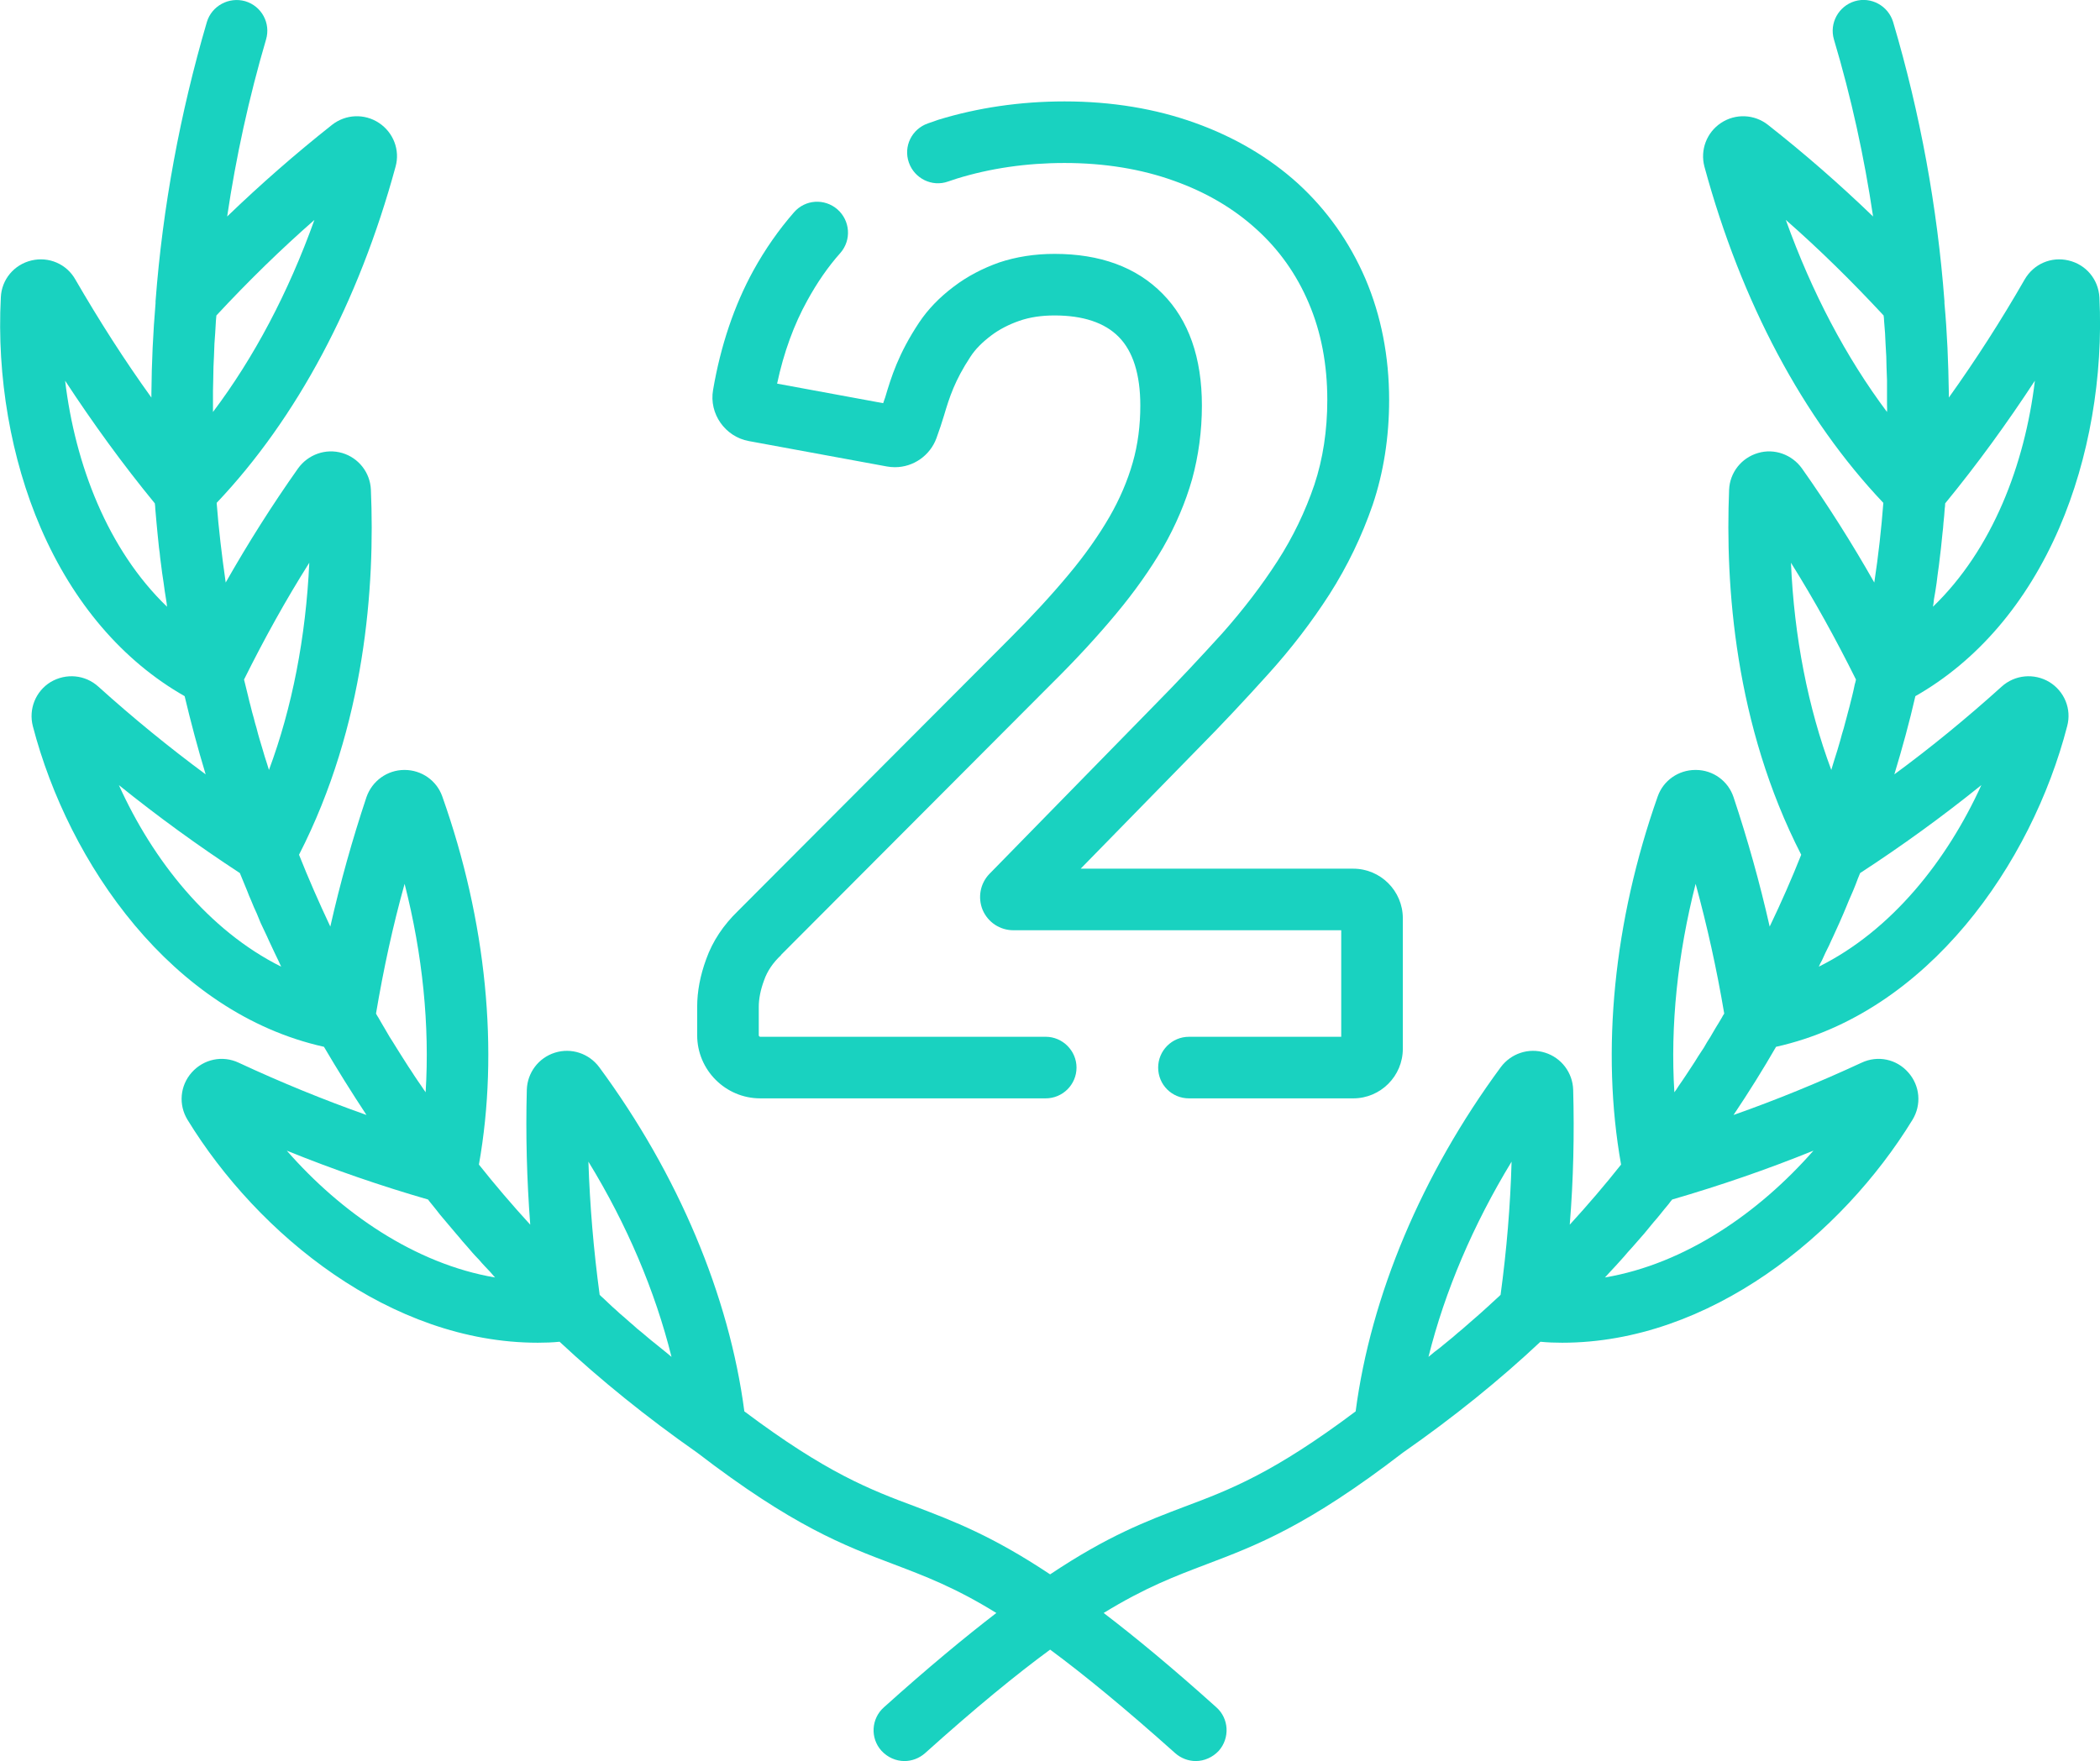
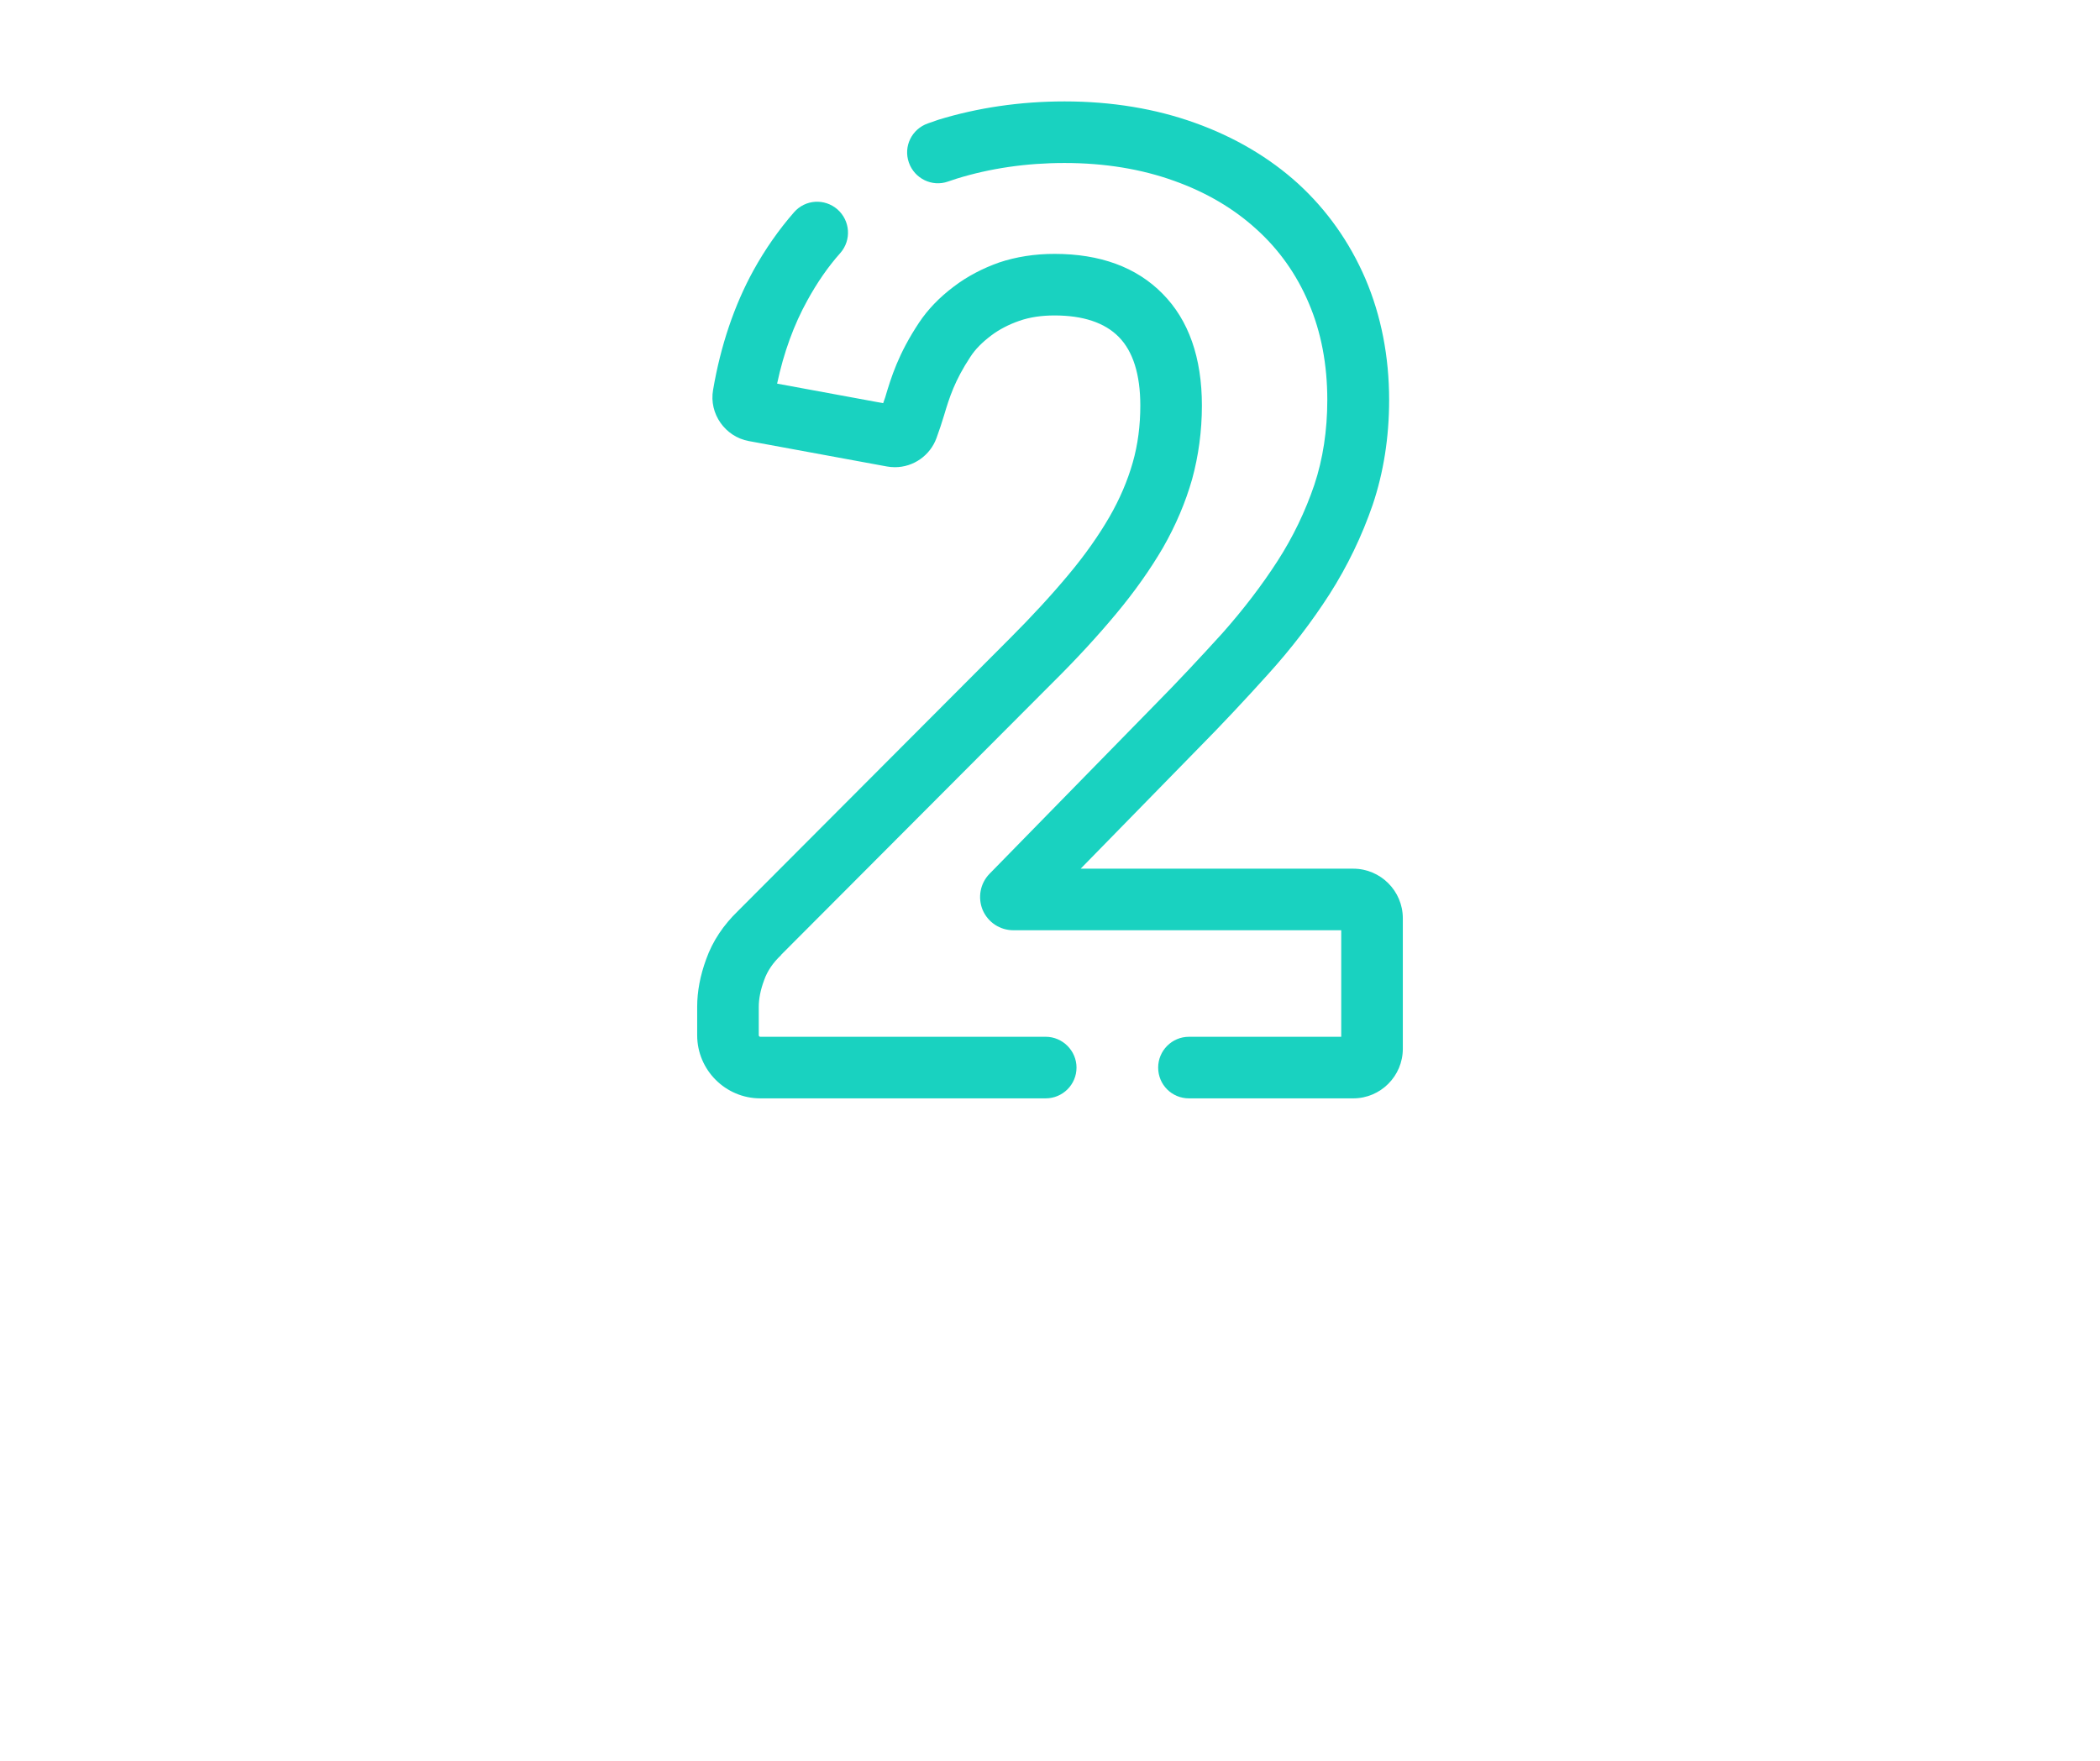
<svg xmlns="http://www.w3.org/2000/svg" xml:space="preserve" width="135.466mm" height="113.632mm" version="1.1" style="shape-rendering:geometricPrecision; text-rendering:geometricPrecision; image-rendering:optimizeQuality; fill-rule:evenodd; clip-rule:evenodd" viewBox="0 0 8591 7207">
  <defs>
    <style type="text/css">
   
    .fil0 {fill:#19D2C0}
   
  </style>
  </defs>
  <g id="Layer_x0020_1">
    <g id="_1701016817072">
      <g>
        <g>
          <g>
-             <path class="fil0" d="M8384 2791c-62,-37 -141,-30 -195,19 -143,129 -288,248 -439,359 33,-109 62,-215 86,-320 253,-144 456,-381 589,-689 122,-283 180,-618 164,-943 -4,-73 -54,-134 -126,-151 -71,-17 -143,14 -180,78 -97,169 -200,329 -310,483 0,-6 0,-11 0,-16 -2,-128 -7,-251 -18,-370 0,-3 0,-5 0,-8 -29,-384 -99,-768 -210,-1143 -20,-66 -90,-105 -157,-85 -66,20 -105,90 -85,157 71,238 124,481 160,724 -138,-133 -280,-257 -430,-375 -56,-44 -133,-47 -192,-8 -59,39 -86,111 -68,179 151,556 404,1030 732,1376 -8,105 -20,214 -37,326 -92,-162 -190,-317 -296,-467 -41,-57 -113,-83 -180,-63 -68,20 -115,80 -118,150 -16,392 23,963 295,1494 -38,96 -81,194 -129,294 -41,-181 -90,-356 -148,-530 -22,-66 -84,-111 -154,-111 -1,0 -1,0 -2,0 -69,0 -131,43 -154,108 -180,510 -233,1042 -150,1507 -65,82 -135,164 -210,246 15,-185 19,-368 14,-552 -2,-70 -48,-131 -115,-152 -67,-21 -139,3 -181,59 -323,438 -532,936 -594,1409 -336,252 -513,320 -700,390 -155,59 -312,118 -550,277 -239,-159 -396,-218 -550,-277 -188,-70 -365,-138 -701,-390 -62,-473 -271,-971 -594,-1409 -42,-56 -114,-80 -181,-59 -67,21 -113,82 -115,152 -5,184 0,367 14,552 -75,-82 -145,-164 -210,-246 83,-465 31,-997 -150,-1507 -23,-65 -85,-108 -154,-108 -1,0 -1,0 -1,0 -70,0 -132,45 -155,111 -58,174 -107,349 -148,530 -47,-100 -90,-198 -128,-294 272,-531 311,-1102 294,-1494 -3,-70 -50,-130 -117,-150 -68,-20 -140,6 -181,63 -106,150 -204,305 -296,467 -16,-112 -29,-221 -37,-326 328,-346 581,-820 732,-1376 19,-68 -9,-140 -68,-179 -59,-39 -136,-36 -192,8 -149,118 -291,242 -429,375 36,-243 89,-486 159,-724 20,-67 -18,-137 -85,-157 -67,-19 -137,19 -157,85 -110,375 -181,759 -210,1143 0,3 0,5 0,8 -10,119 -16,242 -17,370 0,5 0,10 0,16 -111,-154 -213,-314 -311,-483 -36,-64 -109,-95 -180,-78 -71,17 -122,78 -125,151 -17,325 41,660 163,943 133,308 336,545 589,689 25,105 53,211 86,320 -150,-111 -296,-230 -439,-359 -54,-49 -132,-56 -195,-19 -62,38 -91,111 -73,181 146,561 568,1173 1191,1312 54,92 112,185 174,279 -175,-62 -349,-133 -523,-214 -66,-31 -143,-15 -192,40 -48,54 -55,132 -17,194 288,470 831,912 1433,912 30,0 59,-1 89,-4 167,156 356,309 563,454 392,301 601,380 805,457 126,48 249,94 419,199 -130,100 -281,225 -460,386 -52,46 -57,126 -10,178 25,27 59,42 94,42 30,0 60,-11 84,-32 207,-186 373,-322 512,-424 138,102 304,238 512,424 24,21 54,32 84,32 34,0 69,-15 94,-42 46,-52 42,-132 -10,-178 -179,-161 -330,-286 -461,-386 171,-105 294,-151 420,-199 203,-77 413,-156 804,-457 208,-145 397,-298 563,-454 30,3 60,4 89,4 603,0 1145,-442 1433,-912 38,-62 31,-140 -17,-194 -48,-55 -125,-71 -191,-40 -175,81 -348,152 -524,214 63,-94 121,-187 174,-279 623,-139 1046,-751 1191,-1312 19,-70 -11,-143 -73,-181zm-472 -338c4,-23 8,-45 11,-68 2,-14 3,-27 5,-40 3,-21 6,-42 8,-62 2,-14 3,-28 5,-42 2,-20 4,-39 6,-59 2,-14 3,-28 4,-42 2,-19 4,-38 5,-57 1,-8 2,-15 2,-23 132,-161 253,-328 367,-502 -41,343 -174,691 -417,925 2,-10 3,-20 4,-30zm-7646 -895c114,174 235,341 367,502 1,8 2,15 2,23 2,19 3,38 5,57 1,14 3,28 4,42 2,20 4,39 6,59 2,14 4,28 5,42 3,20 5,41 8,62 2,13 4,26 6,40 3,23 6,45 10,68 2,10 3,20 4,30 -243,-234 -376,-582 -417,-925zm999 745c-14,304 -70,593 -165,848 -3,-10 -6,-19 -9,-29 -6,-17 -11,-35 -16,-52 -4,-13 -8,-27 -12,-40 -5,-17 -10,-34 -14,-51 -4,-13 -8,-27 -11,-40 -5,-16 -9,-33 -13,-49 -4,-14 -7,-27 -10,-40 -4,-17 -8,-33 -12,-49 -2,-7 -3,-13 -5,-20 83,-167 171,-326 267,-478zm-394 -704c0,-15 1,-29 1,-43 0,-18 1,-36 1,-54 1,-15 1,-29 2,-43 1,-18 1,-35 2,-53 1,-14 2,-28 3,-42 1,-17 2,-34 3,-51 1,-8 1,-15 2,-22 130,-140 263,-270 401,-391 -107,298 -247,563 -415,786 0,-11 0,-21 0,-32 0,-18 0,-37 0,-55zm-385 1614c160,129 324,248 495,360 3,7 6,14 9,22 7,17 14,34 21,51 5,13 10,26 16,39 7,18 15,36 23,53 5,13 11,26 16,39 9,18 17,37 26,55 5,12 11,24 17,37 9,20 19,40 29,61 4,8 8,17 12,26 -297,-148 -525,-435 -664,-743zm1169 404c74,290 103,581 86,853 -6,-8 -11,-16 -17,-25 -10,-14 -20,-29 -30,-44 -8,-12 -15,-24 -23,-35 -9,-15 -19,-29 -28,-44 -7,-12 -15,-23 -22,-35 -9,-15 -18,-29 -27,-43 -7,-12 -14,-24 -21,-36 -8,-14 -17,-28 -25,-43 -4,-6 -7,-11 -10,-17 31,-184 69,-359 117,-531zm-482 1092c190,77 381,143 578,200 4,6 9,12 14,18 12,14 23,29 35,44 9,11 18,21 27,32 13,15 25,30 38,45 9,10 18,21 27,32 13,15 27,30 40,46 9,10 18,20 28,30 14,17 30,33 45,49 7,8 13,15 20,23 -328,-56 -630,-265 -852,-519zm1550 824c-14,-11 -28,-23 -42,-34 -12,-9 -22,-18 -33,-27 -14,-12 -27,-23 -41,-34 -11,-10 -21,-19 -32,-28 -13,-12 -26,-23 -39,-34 -10,-9 -20,-19 -31,-28 -12,-12 -25,-23 -37,-35 -5,-4 -10,-9 -15,-14 -25,-185 -40,-365 -46,-545 158,258 273,530 340,799 -8,-7 -16,-13 -24,-20zm3416 -234c-5,5 -10,10 -16,15 -12,11 -24,22 -37,34 -10,9 -21,19 -31,28 -13,11 -26,23 -39,34 -10,9 -21,18 -32,28 -13,11 -27,22 -40,34 -11,9 -22,18 -33,27 -14,12 -28,23 -43,34 -8,7 -16,13 -24,20 67,-269 183,-541 340,-799 -5,180 -20,360 -45,545zm798 -1682c47,172 86,347 117,531 -4,6 -7,11 -10,17 -9,15 -17,29 -26,43 -7,12 -14,24 -21,36 -9,14 -18,28 -26,43 -8,12 -15,23 -23,35 -9,15 -18,29 -28,44 -7,11 -15,23 -23,35 -10,15 -20,30 -30,44 -5,9 -11,17 -17,25 -17,-272 13,-563 87,-853zm482 1092c-223,254 -524,463 -853,519 7,-8 14,-15 21,-23 15,-16 30,-32 45,-49 9,-10 18,-20 27,-31 14,-15 27,-30 40,-45 10,-11 19,-22 28,-32 12,-15 25,-30 37,-45 9,-10 18,-21 27,-32 12,-15 24,-30 36,-44 4,-6 9,-12 14,-18 196,-57 388,-123 578,-200zm-113 -3809c138,121 270,251 400,391 1,7 2,14 2,22 1,17 3,34 4,51 1,14 1,28 2,42 1,18 2,35 3,53 0,14 1,28 1,43 1,18 1,36 2,54 0,14 0,28 0,43 0,18 0,37 0,55 0,11 1,21 0,32 -167,-223 -307,-488 -414,-786zm21 1403c95,152 183,311 266,478 -1,7 -3,13 -5,20 -3,16 -7,32 -11,49 -3,13 -7,26 -10,40 -4,16 -9,32 -13,49 -4,13 -7,27 -11,41 -5,16 -10,33 -14,49 -4,14 -8,28 -12,41 -5,17 -11,34 -16,51 -3,10 -6,20 -9,30 -95,-255 -152,-544 -165,-848zm114 1653c4,-9 8,-18 13,-26 9,-21 19,-41 29,-61 6,-13 11,-25 17,-37 8,-18 17,-37 25,-55 6,-13 11,-26 17,-39 7,-17 15,-35 22,-53 6,-13 11,-26 17,-39 7,-17 14,-34 20,-51 3,-8 6,-15 9,-22 172,-112 336,-231 496,-360 -140,308 -367,595 -665,743z" data-original="#000000" data-old_color="#000000" />
-           </g>
+             </g>
        </g>
        <g>
          <g>
            <path class="fil0" d="M4756 1202c-107,-109 -256,-163 -442,-163 -81,0 -157,12 -226,35 -68,24 -131,57 -185,98 -60,45 -107,94 -143,148 -85,128 -114,223 -139,307 -3,7 -5,15 -8,23l-434 -80c27,-127 69,-242 124,-341 39,-71 84,-137 135,-194 46,-53 40,-132 -12,-178 -53,-46 -132,-41 -178,12 -62,71 -118,151 -166,238 -78,142 -134,307 -165,489 -17,97 49,191 146,209l565 104c11,2 22,3 33,3 76,0 144,-48 170,-119 12,-33 22,-63 31,-93 22,-74 44,-143 108,-240 20,-31 48,-59 85,-87 33,-25 72,-45 115,-60 43,-15 91,-22 144,-22 116,0 205,29 263,88 58,59 88,153 88,281 0,81 -10,160 -31,233 -21,74 -53,149 -95,222 -44,76 -100,156 -167,236 -69,83 -151,172 -242,263l-1111 1114c-60,58 -104,124 -130,197 -25,68 -37,133 -37,195l0 117c0,142 116,258 258,258l1168 0c69,0 126,-56 126,-126 0,-69 -57,-126 -126,-126l-1168 0c-3,0 -6,-3 -6,-6l0 -117c0,-32 7,-69 22,-109 13,-37 36,-71 69,-102 0,-1 1,-2 1,-2l1112 -1115c97,-96 184,-191 258,-280 76,-91 140,-182 192,-271 52,-91 92,-185 119,-280 26,-95 40,-197 40,-301 0,-196 -54,-350 -161,-458z" data-original="#000000" data-old_color="#000000" />
          </g>
        </g>
        <g>
          <g>
            <path class="fil0" d="M5536 3555l-1115 0 478 -489c101,-102 198,-206 289,-307 95,-105 179,-215 251,-327 74,-116 133,-239 177,-367 44,-131 67,-275 67,-428 0,-179 -33,-346 -97,-496 -65,-151 -158,-282 -276,-390 -117,-106 -259,-190 -421,-248 -161,-58 -341,-88 -534,-88 -182,0 -356,26 -516,75 -14,5 -29,10 -43,15 -66,23 -101,94 -78,160 23,66 95,101 160,78 12,-4 24,-8 36,-12 136,-42 284,-64 441,-64 164,0 315,25 448,73 132,47 245,114 337,198 92,83 164,184 214,302 51,119 76,252 76,397 0,125 -18,242 -53,347 -37,109 -87,213 -150,311 -65,101 -141,200 -226,296 -89,98 -183,199 -282,299l-671 686c-38,39 -49,97 -28,148 22,51 71,83 126,83l1341 0 0 436 -623 0c-70,0 -126,57 -126,126 0,70 56,126 126,126l672 0c112,0 203,-91 203,-203l0 -534c0,-112 -91,-203 -203,-203z" data-original="#000000" data-old_color="#000000" />
          </g>
        </g>
      </g>
    </g>
  </g>
</svg>